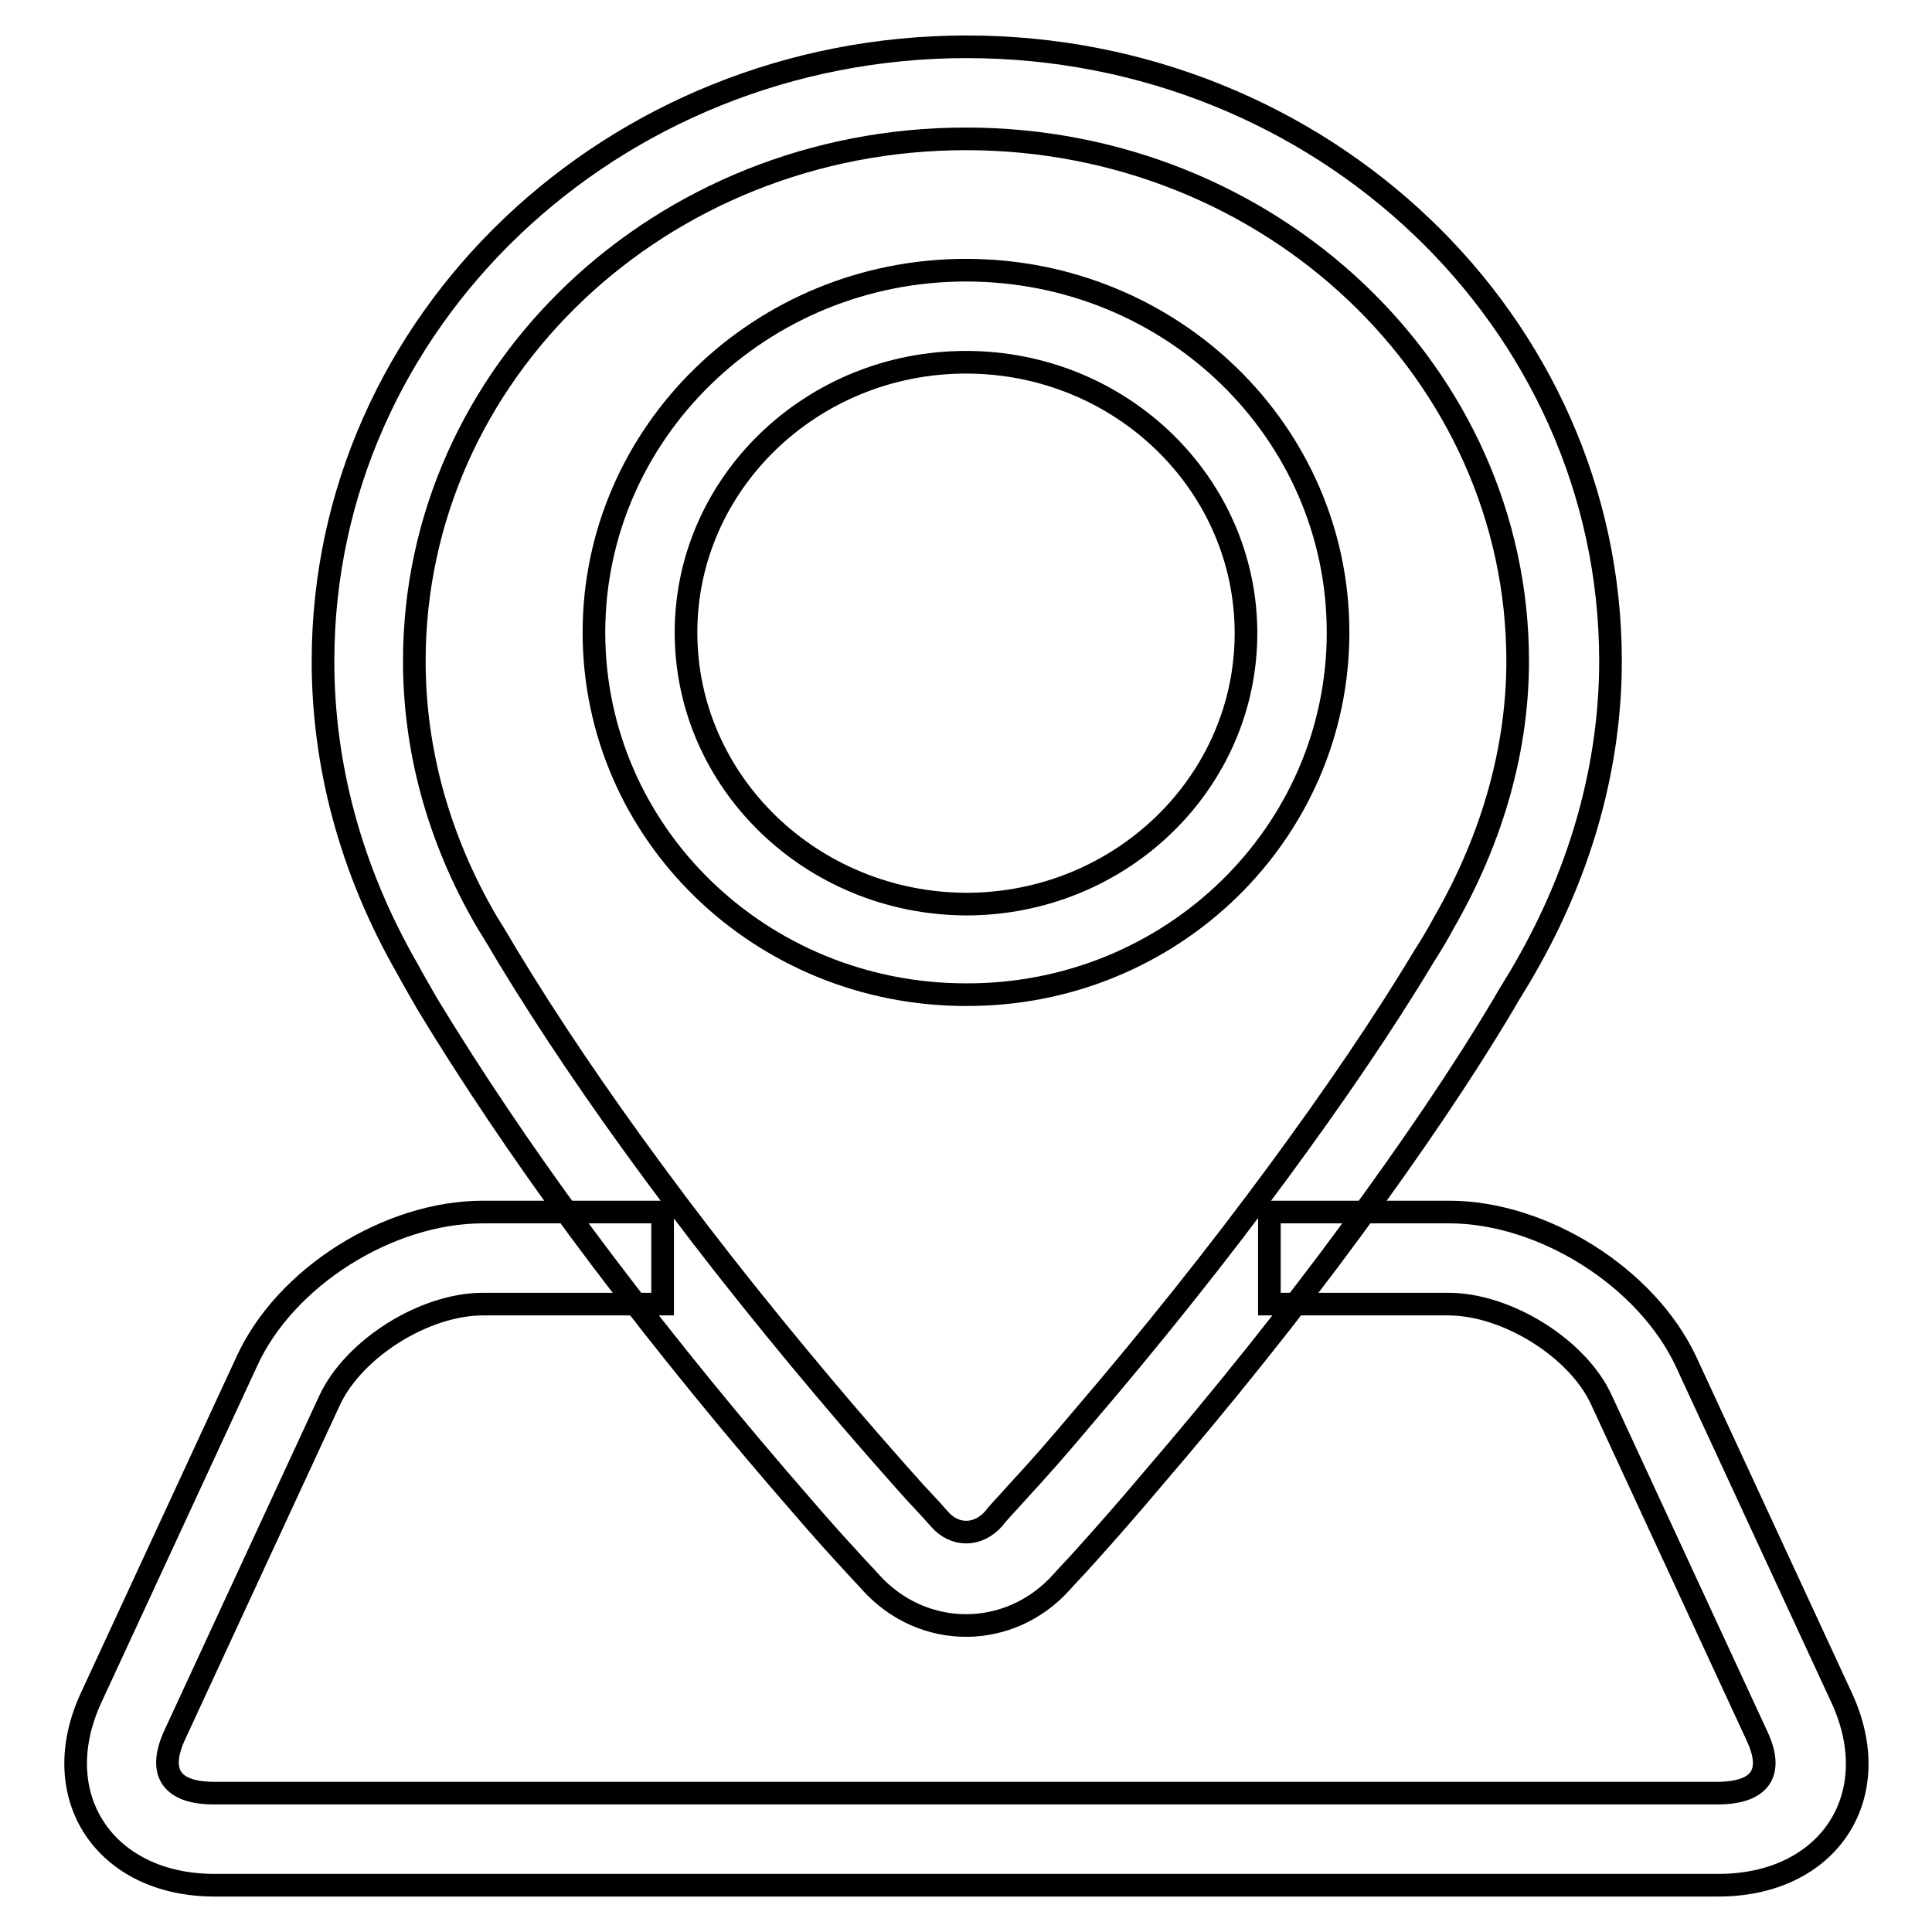
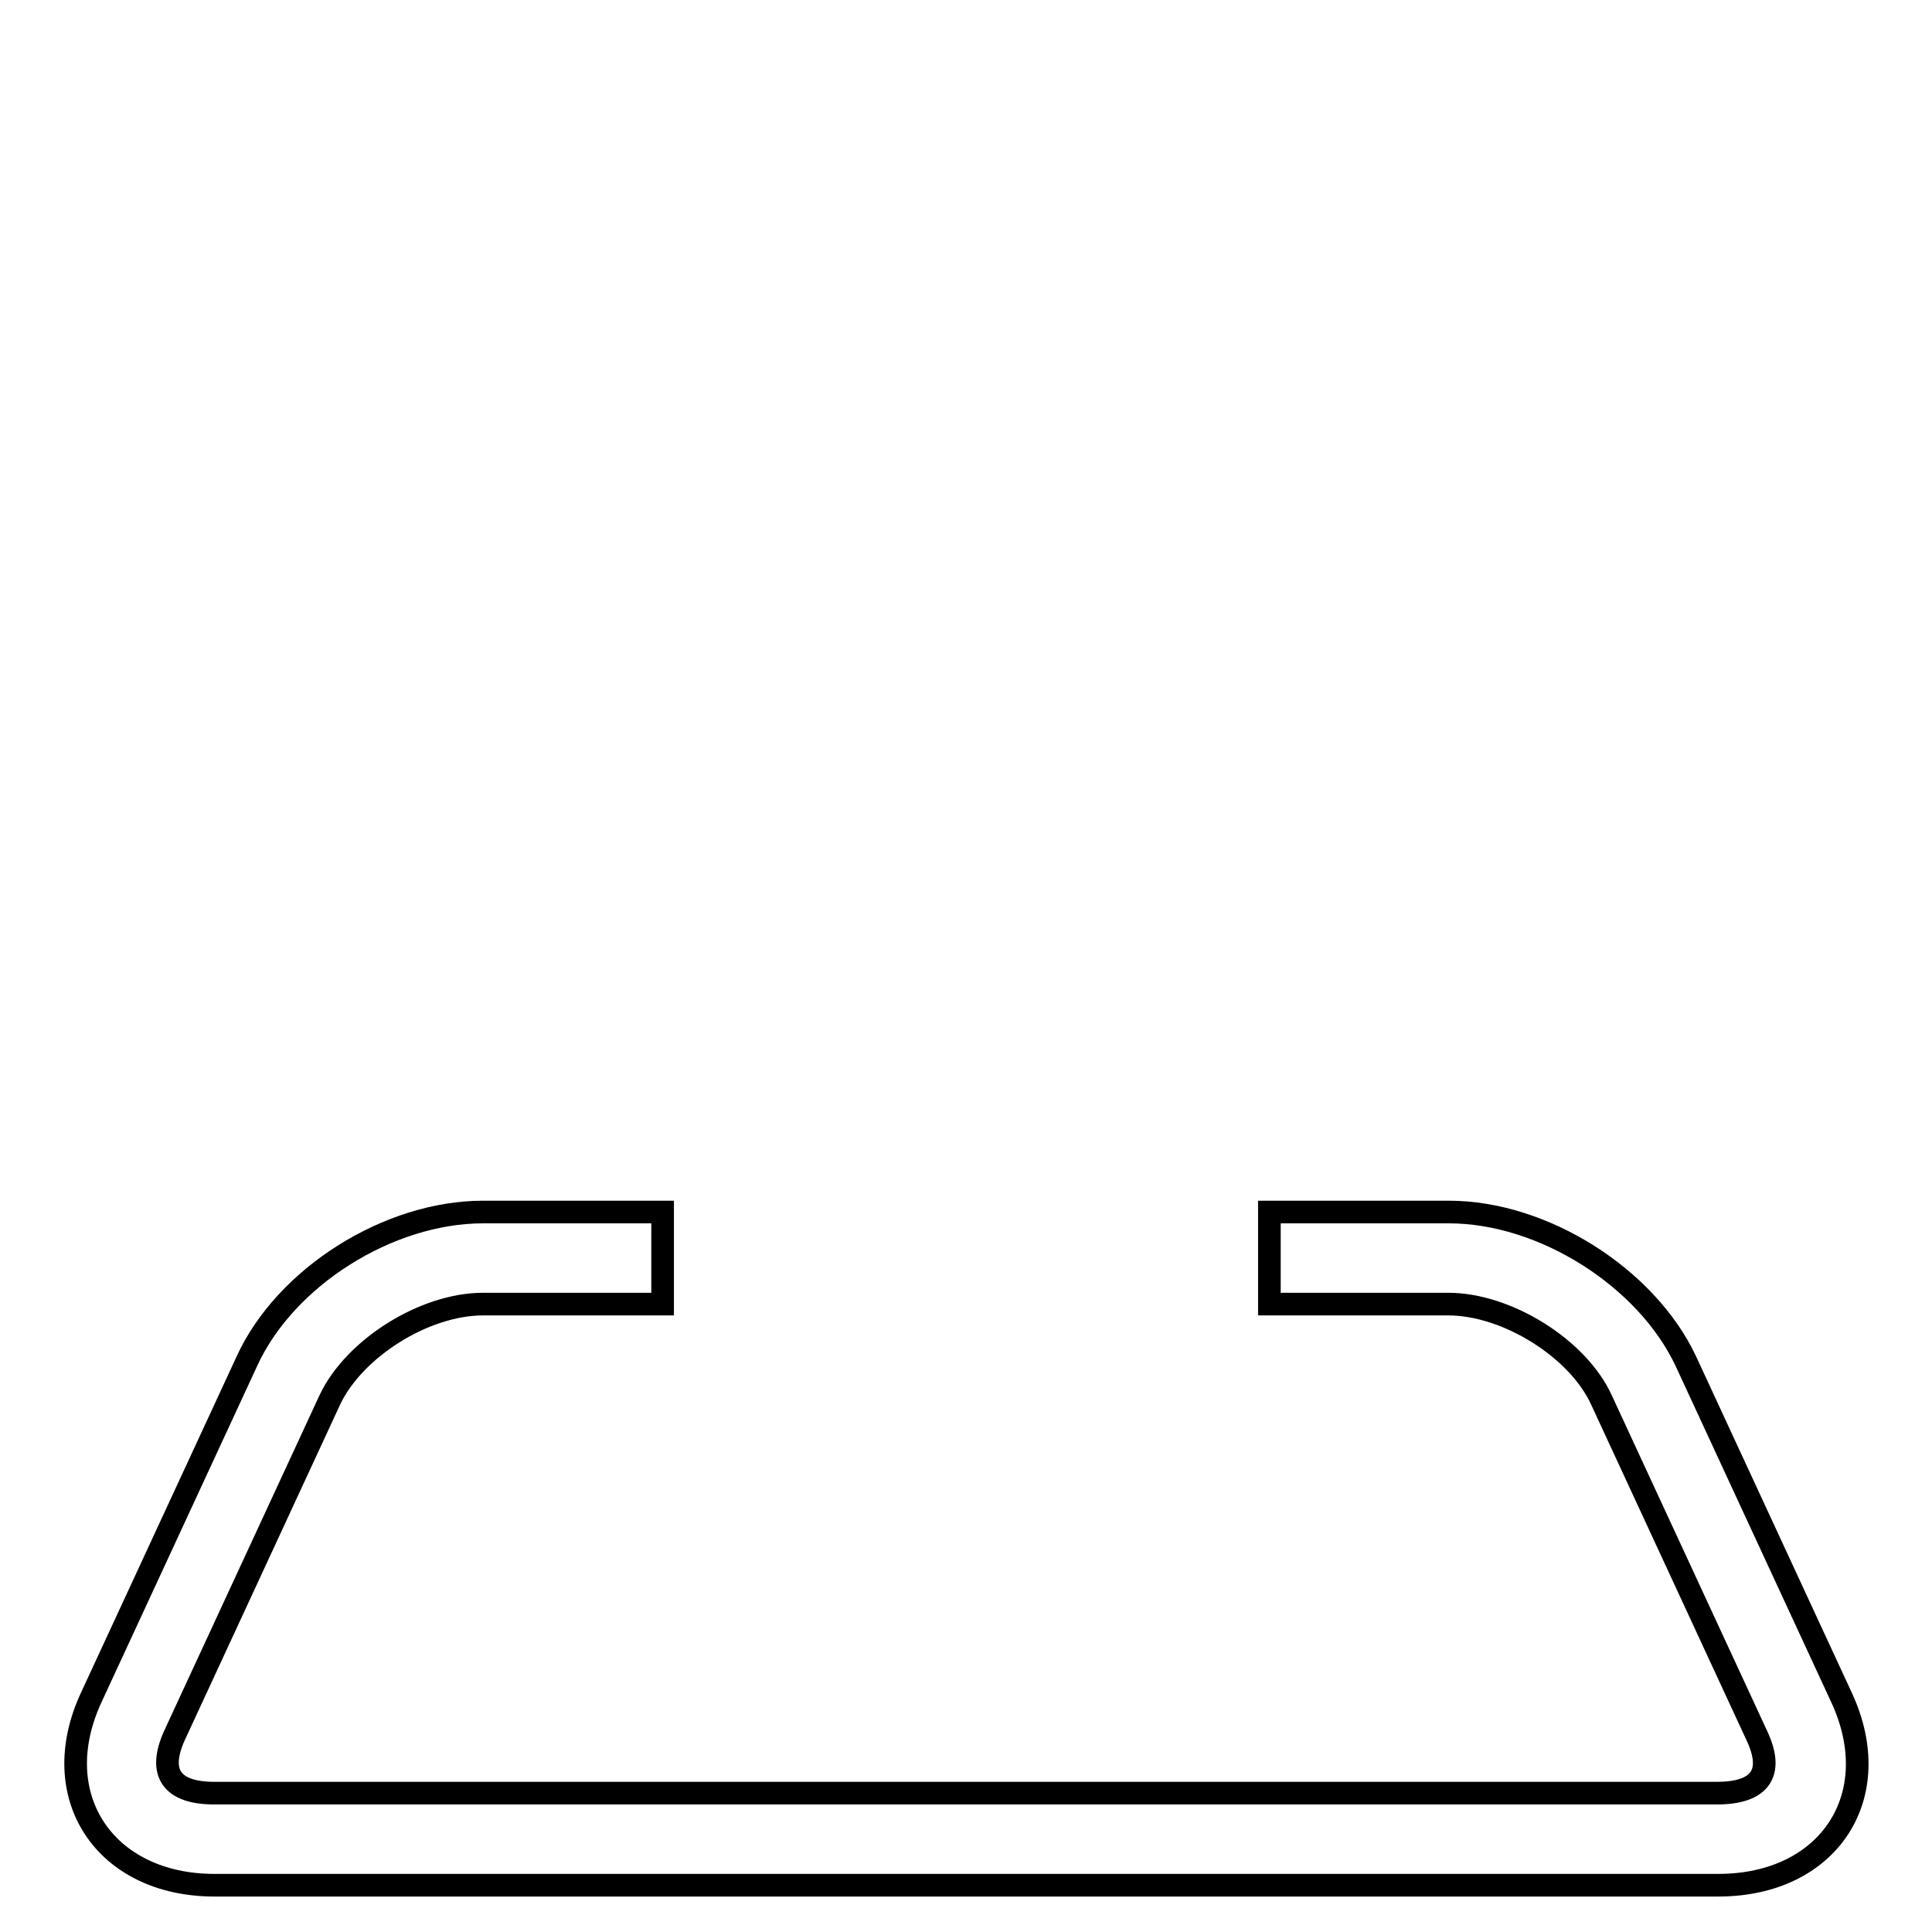
<svg xmlns="http://www.w3.org/2000/svg" version="1.1" x="0px" y="0px" viewBox="0 0 256 256" enable-background="new 0 0 256 256" xml:space="preserve">
  <g>
    <g>
      <path stroke-width="3" fill-opacity="0" stroke="#000000" d="M191.9,172.8c7.8,0,17.2,5.9,20.3,12.7l20.6,44.5c2.3,4.9,0.5,7.6-5.3,7.6H28.4c-5.7,0-7.5-2.7-5.3-7.6l20.6-44.5c3.2-6.8,12.5-12.7,20.3-12.7h23.8v-12.2H64c-12.5,0-26.2,8.6-31.3,19.8l-20.6,44.5C6,238,13.9,249.8,28.4,249.8h199.3c14.6,0,22.4-11.8,16.3-24.9l-20.6-44.5c-5.2-11.1-18.9-19.8-31.4-19.8h-23.8v12.2H191.9L191.9,172.8z" />
-       <path stroke-width="3" fill-opacity="0" stroke="#000000" d="M56.6,133c5.7,9.4,12.4,19.4,19.9,29.6c8.5,11.5,17.6,22.8,26.7,33.4c3.2,3.7,6.1,7.1,8.8,10c1.6,1.8,2.8,3,3.4,3.7c6.9,7.6,18.4,7.6,25.3-0.1c0.5-0.6,1.7-1.8,3.3-3.6c2.7-3,5.6-6.3,8.8-10.1c9.1-10.6,18.2-21.9,26.7-33.5c7.4-10.1,14.1-19.9,19.7-29.3c0.9-1.6,1.9-3.1,2.8-4.7c7.8-13.5,11.4-27.5,11.4-40.8c0-45-38.3-81.4-85.3-81.4c-47,0-85.3,36.4-85.3,81.4c0,13.5,3.5,27.4,11.2,40.8C54.8,129.9,55.7,131.4,56.6,133z M54.9,87.6c0-38.2,32.6-69.2,73.1-69.2c40.4,0,73.1,31.1,73.1,69.2c0,11.2-3.1,23.1-9.8,34.7c-0.8,1.5-1.7,3-2.6,4.4c-5.4,9-11.9,18.5-19.1,28.3c-8.3,11.3-17.2,22.4-26.1,32.8c-3.1,3.7-6,7-8.6,9.8c-1.5,1.7-2.7,2.9-3.2,3.6c-2.1,2.4-5.2,2.4-7.2,0.1c-0.6-0.7-1.7-1.9-3.3-3.6c-2.6-2.9-5.5-6.2-8.6-9.8c-8.9-10.4-17.8-21.4-26.1-32.7c-7.3-9.9-13.8-19.5-19.3-28.6c-0.9-1.5-1.7-2.9-2.6-4.3C57.9,110.9,54.9,99,54.9,87.6z M177.3,83.8c0-26.6-22.1-48-49.3-48c-27.2,0-49.3,21.5-49.3,48c0,26.6,22.1,48,49.3,48C155.2,131.9,177.3,110.4,177.3,83.8z M90.9,83.8C90.9,64.1,107.5,48,128,48c20.5,0,37.1,16.1,37.1,35.9c0,19.8-16.6,35.9-37.1,35.9C107.5,119.7,90.9,103.6,90.9,83.8z" />
    </g>
  </g>
</svg>